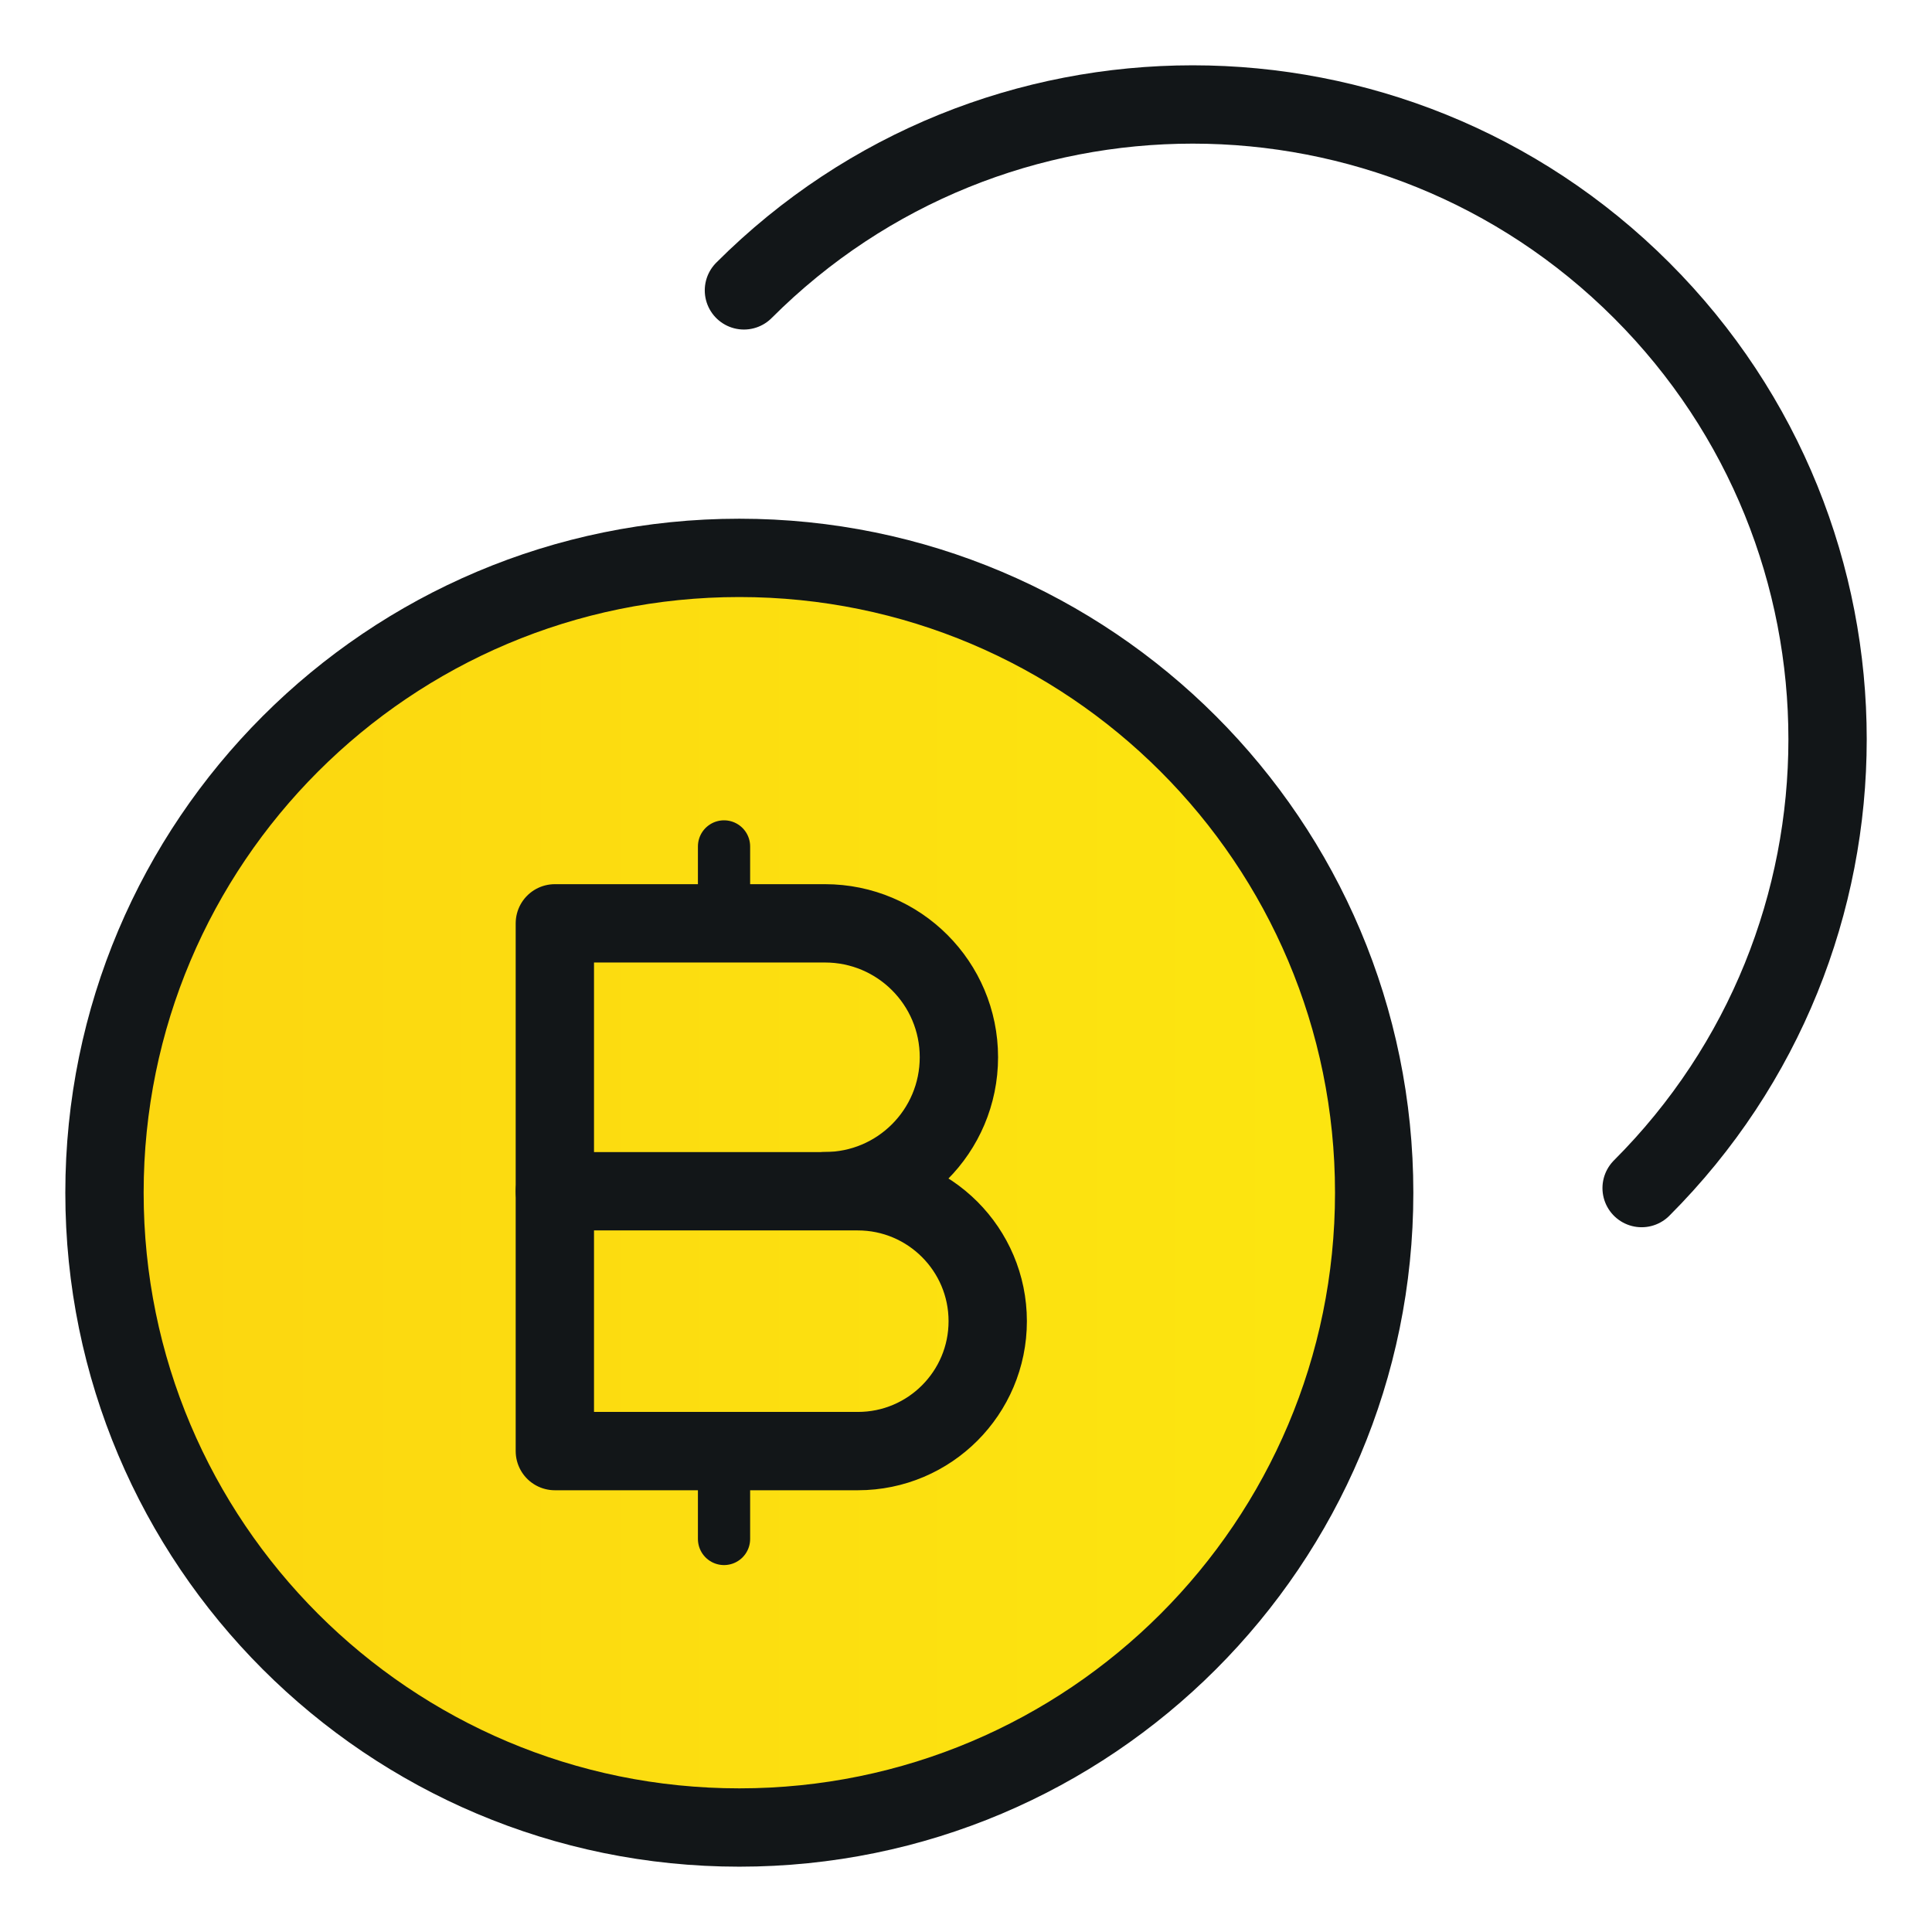
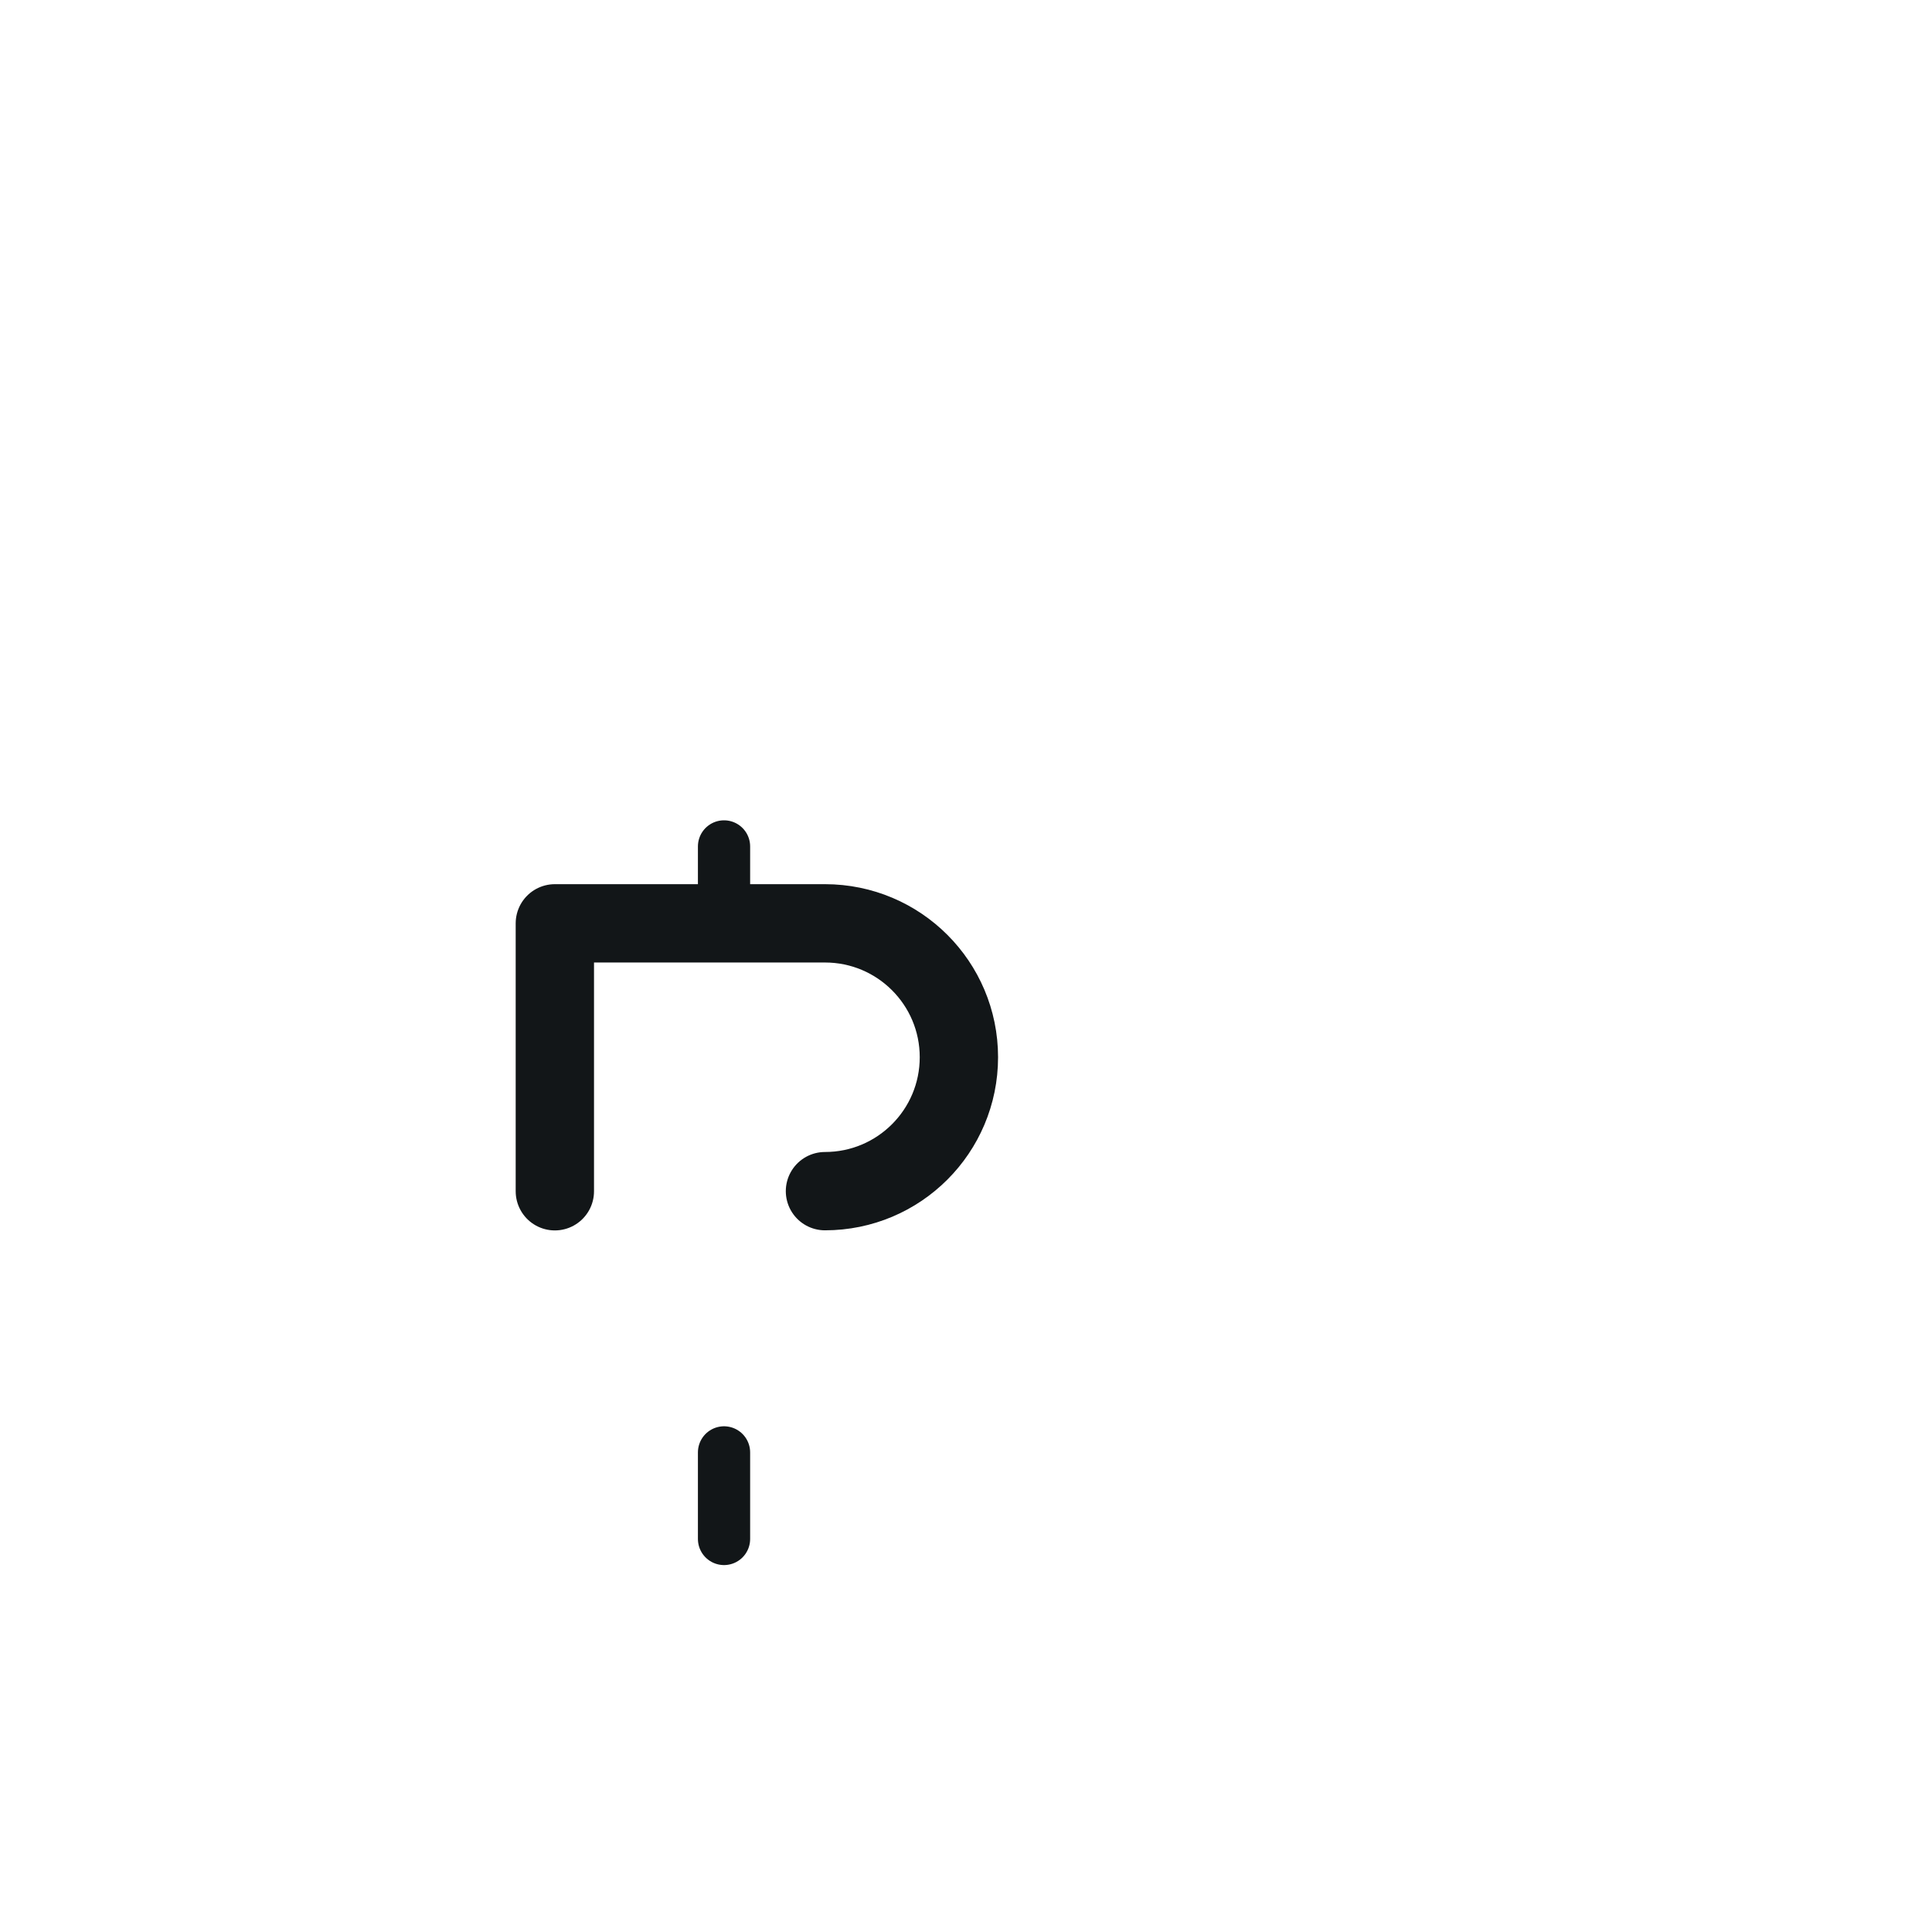
<svg xmlns="http://www.w3.org/2000/svg" width="37" height="37" viewBox="0 0 37 37" fill="none">
-   <path d="M14.247 5.561C18.993 0.813 26.691 0.815 31.439 5.561C36.187 10.308 36.187 18.005 31.439 22.753" stroke="#121618" stroke-width="1.5" stroke-linecap="round" stroke-linejoin="round" />
-   <path fill-rule="evenodd" clip-rule="evenodd" d="M26.317 22.842C26.317 29.557 20.874 34.999 14.159 34.999C7.444 34.999 2.001 29.557 2.001 22.842C2.001 16.127 7.444 10.684 14.159 10.684C20.874 10.684 26.317 16.127 26.317 22.842Z" fill="url(#paint0_linear_3484_78)" />
-   <path d="M26.317 22.842C26.317 29.557 20.874 34.999 14.159 34.999C7.444 34.999 2.001 29.557 2.001 22.842C2.001 16.127 7.444 10.684 14.159 10.684C20.874 10.684 26.317 16.127 26.317 22.842Z" stroke="#121618" stroke-width="1.5" stroke-linecap="round" stroke-linejoin="round" />
-   <path fill-rule="evenodd" clip-rule="evenodd" d="M16.43 27.79H10.626V22.814H16.428C17.801 22.814 18.916 23.929 18.916 25.302C18.916 26.675 17.803 27.79 16.43 27.79Z" stroke="#121618" stroke-width="1.5" stroke-linecap="round" stroke-linejoin="round" />
  <path d="M10.626 22.814V17.683H15.799C17.216 17.683 18.364 18.83 18.364 20.247C18.364 21.664 17.216 22.812 15.799 22.812" stroke="#121618" stroke-width="1.5" stroke-linecap="round" stroke-linejoin="round" />
  <path d="M13.866 16.21V17.68" stroke="#121618" stroke-linecap="round" stroke-linejoin="round" />
  <path d="M13.866 29.473V27.815" stroke="#121618" stroke-linecap="round" stroke-linejoin="round" />
  <defs>
    <linearGradient id="paint0_linear_3484_78" x1="2.001" y1="22.842" x2="26.317" y2="22.842" gradientUnits="userSpaceOnUse">
      <stop stop-color="#FCD610" />
      <stop offset="1" stop-color="#FCE610" />
    </linearGradient>
  </defs>
</svg>